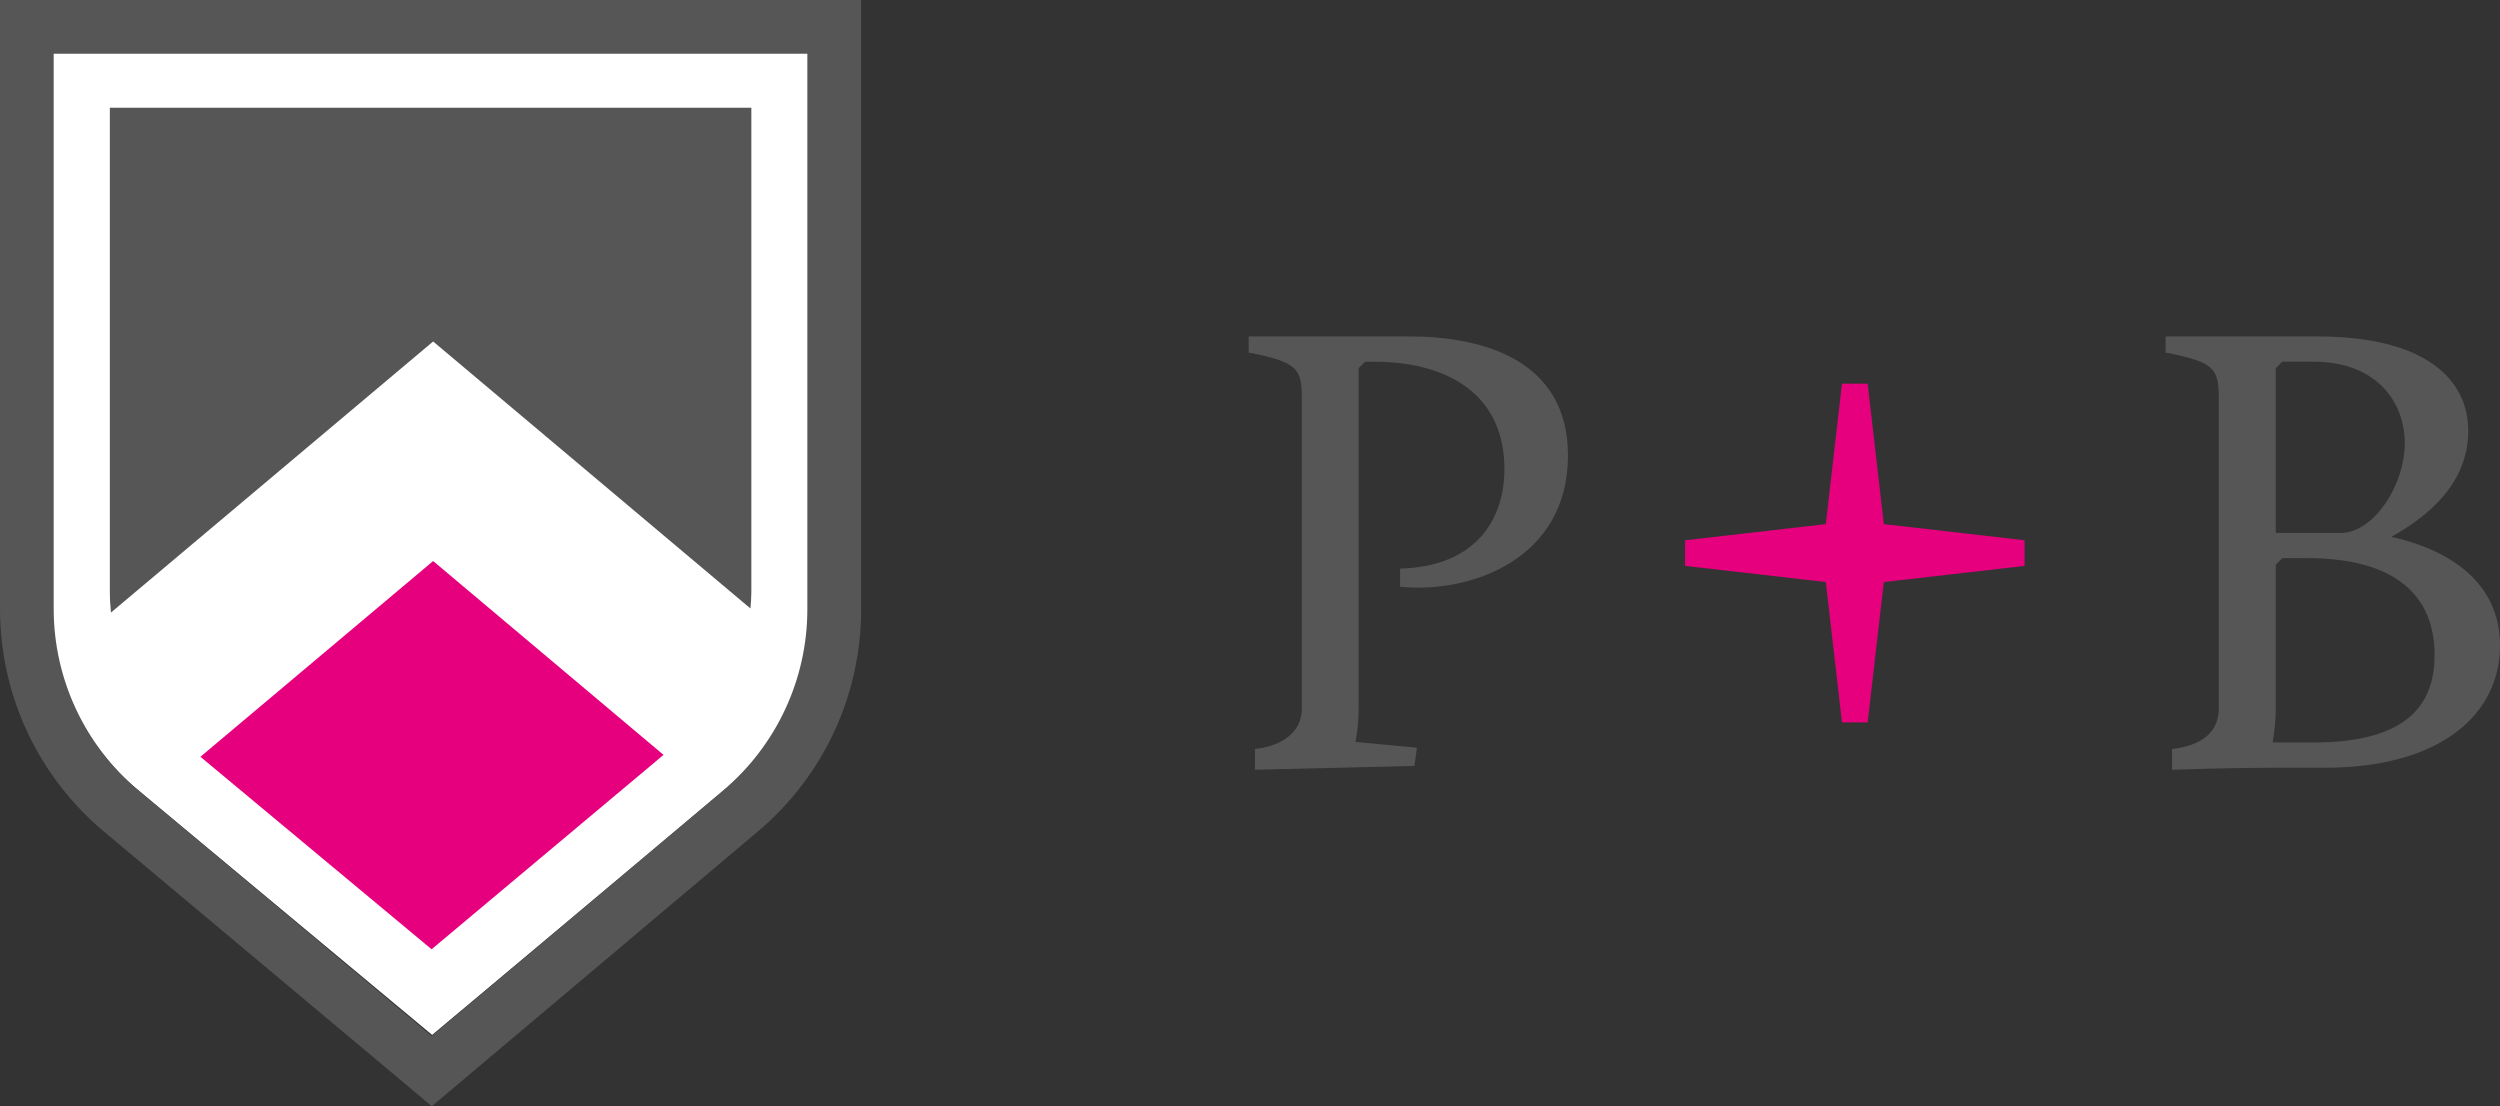
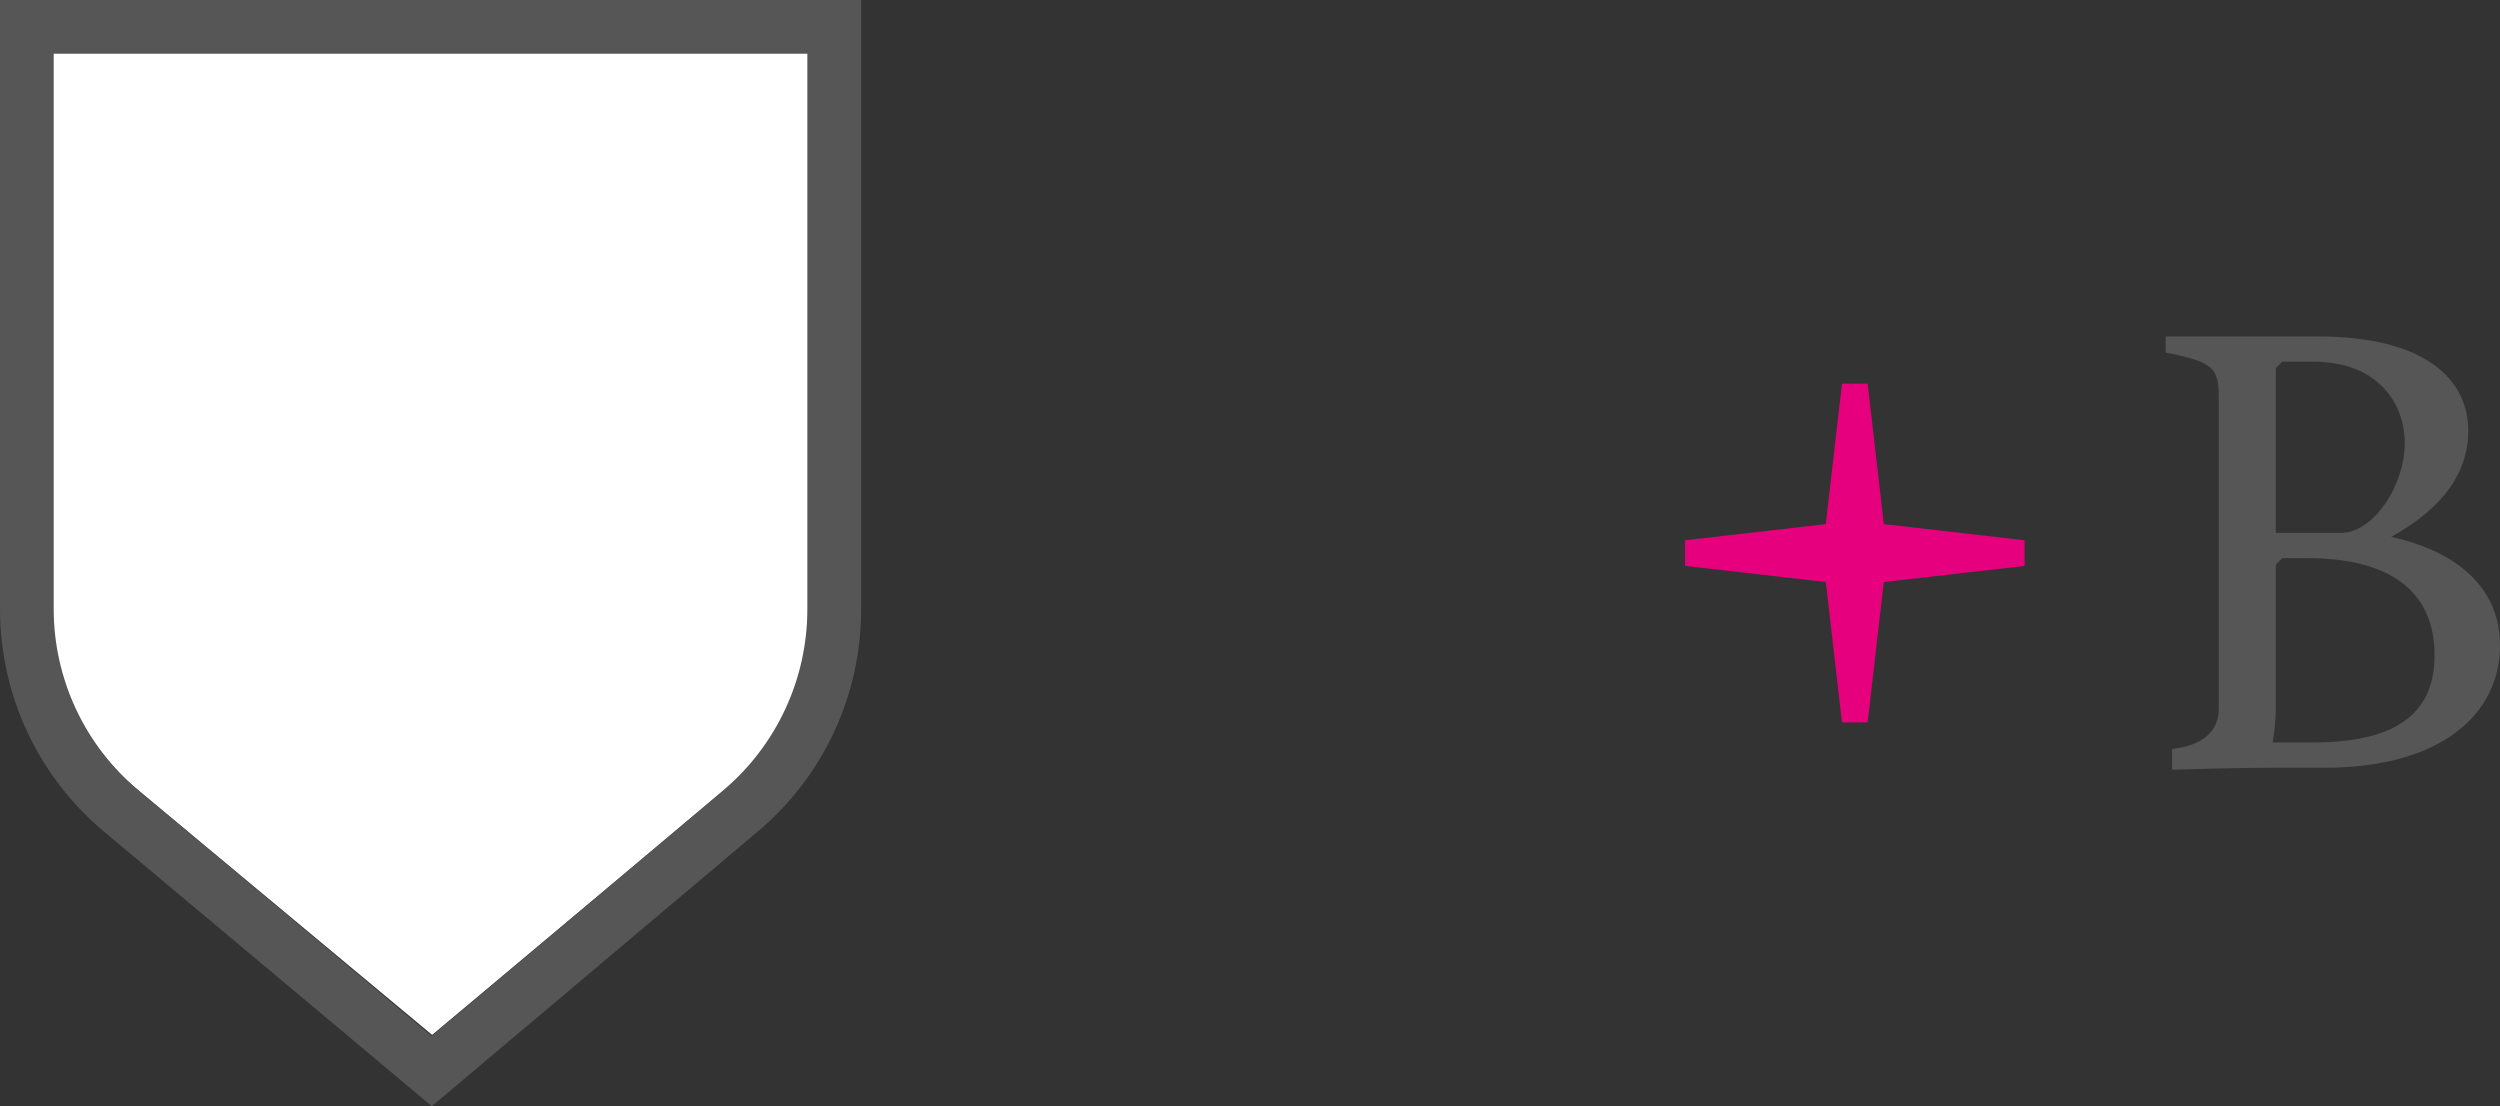
<svg xmlns="http://www.w3.org/2000/svg" width="113" height="50" viewBox="0 0 113 50" fill="none">
  <rect x="0" y="0" width="113" height="50" fill="#333333" stroke="none" />
  <g clip-path="url(#clip0_1021_378)">
    <path d="M2.352 2.377V27.452C2.352 30.634 3.763 33.646 6.21 35.684L19.532 46.778L32.768 35.684C35.201 33.646 36.602 30.644 36.602 27.472V2.377H2.357H2.352Z" fill="white" />
-     <path d="M19.578 15.435L33.92 27.503C33.94 27.259 33.961 27.014 33.961 26.769V4.871H4.965V26.754C4.965 27.069 4.985 27.379 5.015 27.688L19.578 15.435Z" fill="#575656" />
-     <path d="M19.578 25.359L9.059 34.206L19.508 42.907L29.992 34.121L19.578 25.359Z" fill="#E6007E" />
    <path d="M2.432 2.428H36.492V27.543C36.492 30.699 35.096 33.696 32.679 35.734L19.512 46.828L6.266 35.734C3.833 33.696 2.427 30.689 2.427 27.523V2.428H2.432ZM0 0V27.517C0 31.414 1.712 35.085 4.704 37.592L17.951 48.686L19.517 50L21.084 48.681L34.25 37.587C37.223 35.085 38.924 31.424 38.924 27.543V0H0Z" fill="#575656" />
-     <path d="M56.735 33.853C58.026 33.709 58.842 33.034 58.842 32.04V18.069C58.842 16.666 58.696 16.376 56.44 15.936V15.207H63.701C67.069 15.207 70.872 16.291 70.872 20.587C70.872 25.292 66.453 26.84 63.285 26.521V25.701C66.683 25.612 68 23.509 68 21.201C68 17.695 65.247 16.351 62.145 16.351H61.704L61.409 16.641V32.045C61.409 32.894 61.264 33.534 61.264 33.534L64.046 33.798L63.931 34.618L56.725 34.792V33.858L56.735 33.853Z" fill="#575656" />
    <path d="M98.182 33.853C99.503 33.709 100.289 33.094 100.289 32.04V18.069C100.289 16.666 100.144 16.376 97.887 15.936V15.207H104.738C109.657 15.207 111.564 17.165 111.564 19.473C111.564 21.78 109.867 23.274 108.081 24.268C109.457 24.563 113 25.612 113 29.178C113 32.275 110.338 34.703 105.063 34.703H102.426C100.959 34.703 98.177 34.792 98.177 34.792V33.858L98.182 33.853ZM104.593 33.559C109.077 33.559 110.042 31.601 110.042 29.613C110.042 25.082 105.123 25.227 103.952 25.227H103.161L102.866 25.522V31.95C102.866 32.829 102.721 33.559 102.721 33.559H104.598H104.593ZM105.884 24.088C107.35 23.998 108.696 21.895 108.696 20.027C108.696 18.304 107.555 16.346 104.538 16.346H103.161L102.866 16.636V24.088H105.884Z" fill="#575656" />
    <path d="M91.51 24.42L85.149 23.69L84.418 17.342H83.257L82.527 23.69L76.166 24.42V25.579L82.527 26.308L83.257 32.651H84.418L85.149 26.308L91.51 25.579V24.42Z" fill="#E6007E" />
  </g>
  <defs>
    <clipPath id="clip0_1021_378">
      <rect width="113" height="50" fill="white" />
    </clipPath>
  </defs>
</svg>